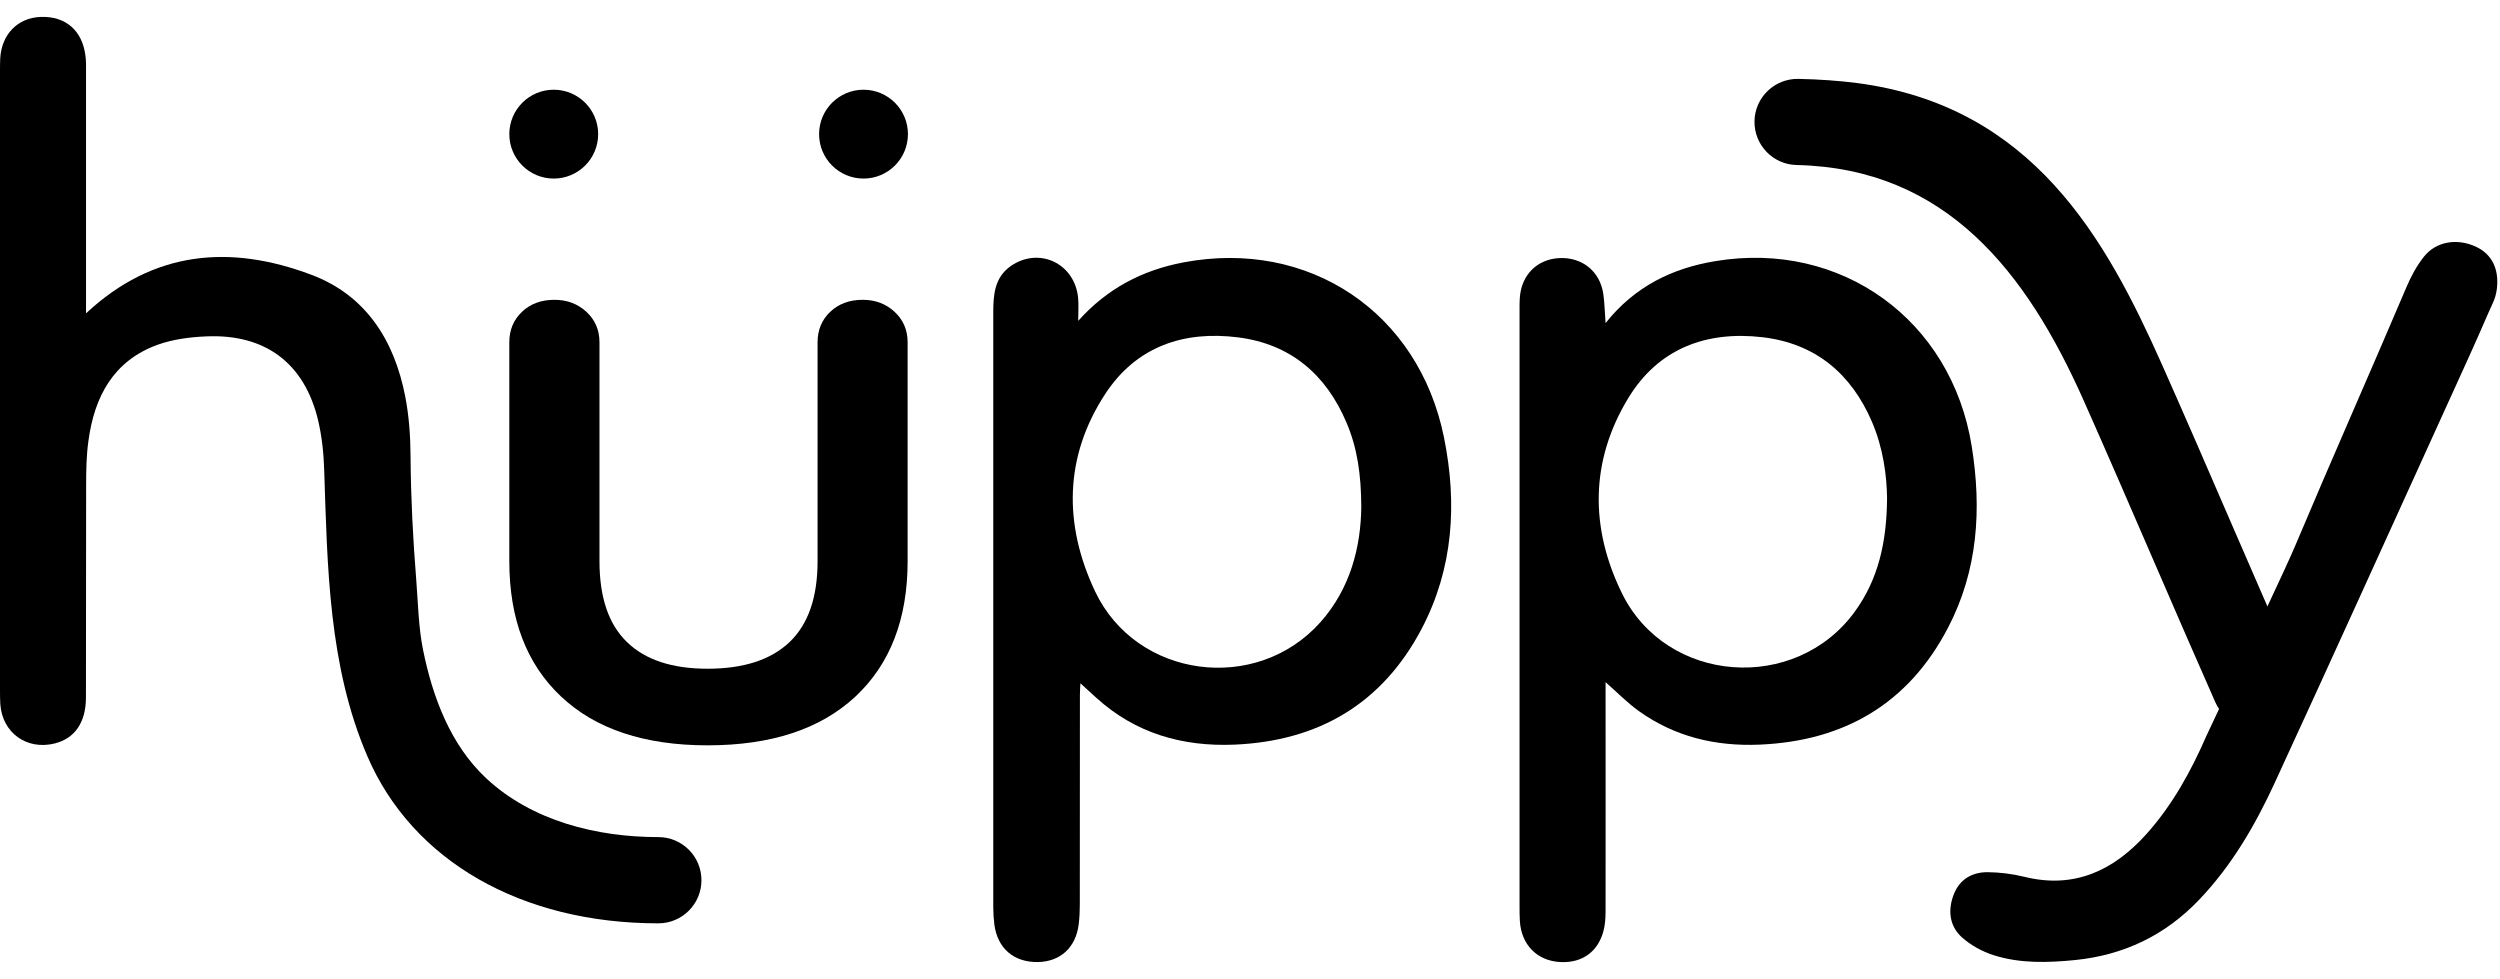
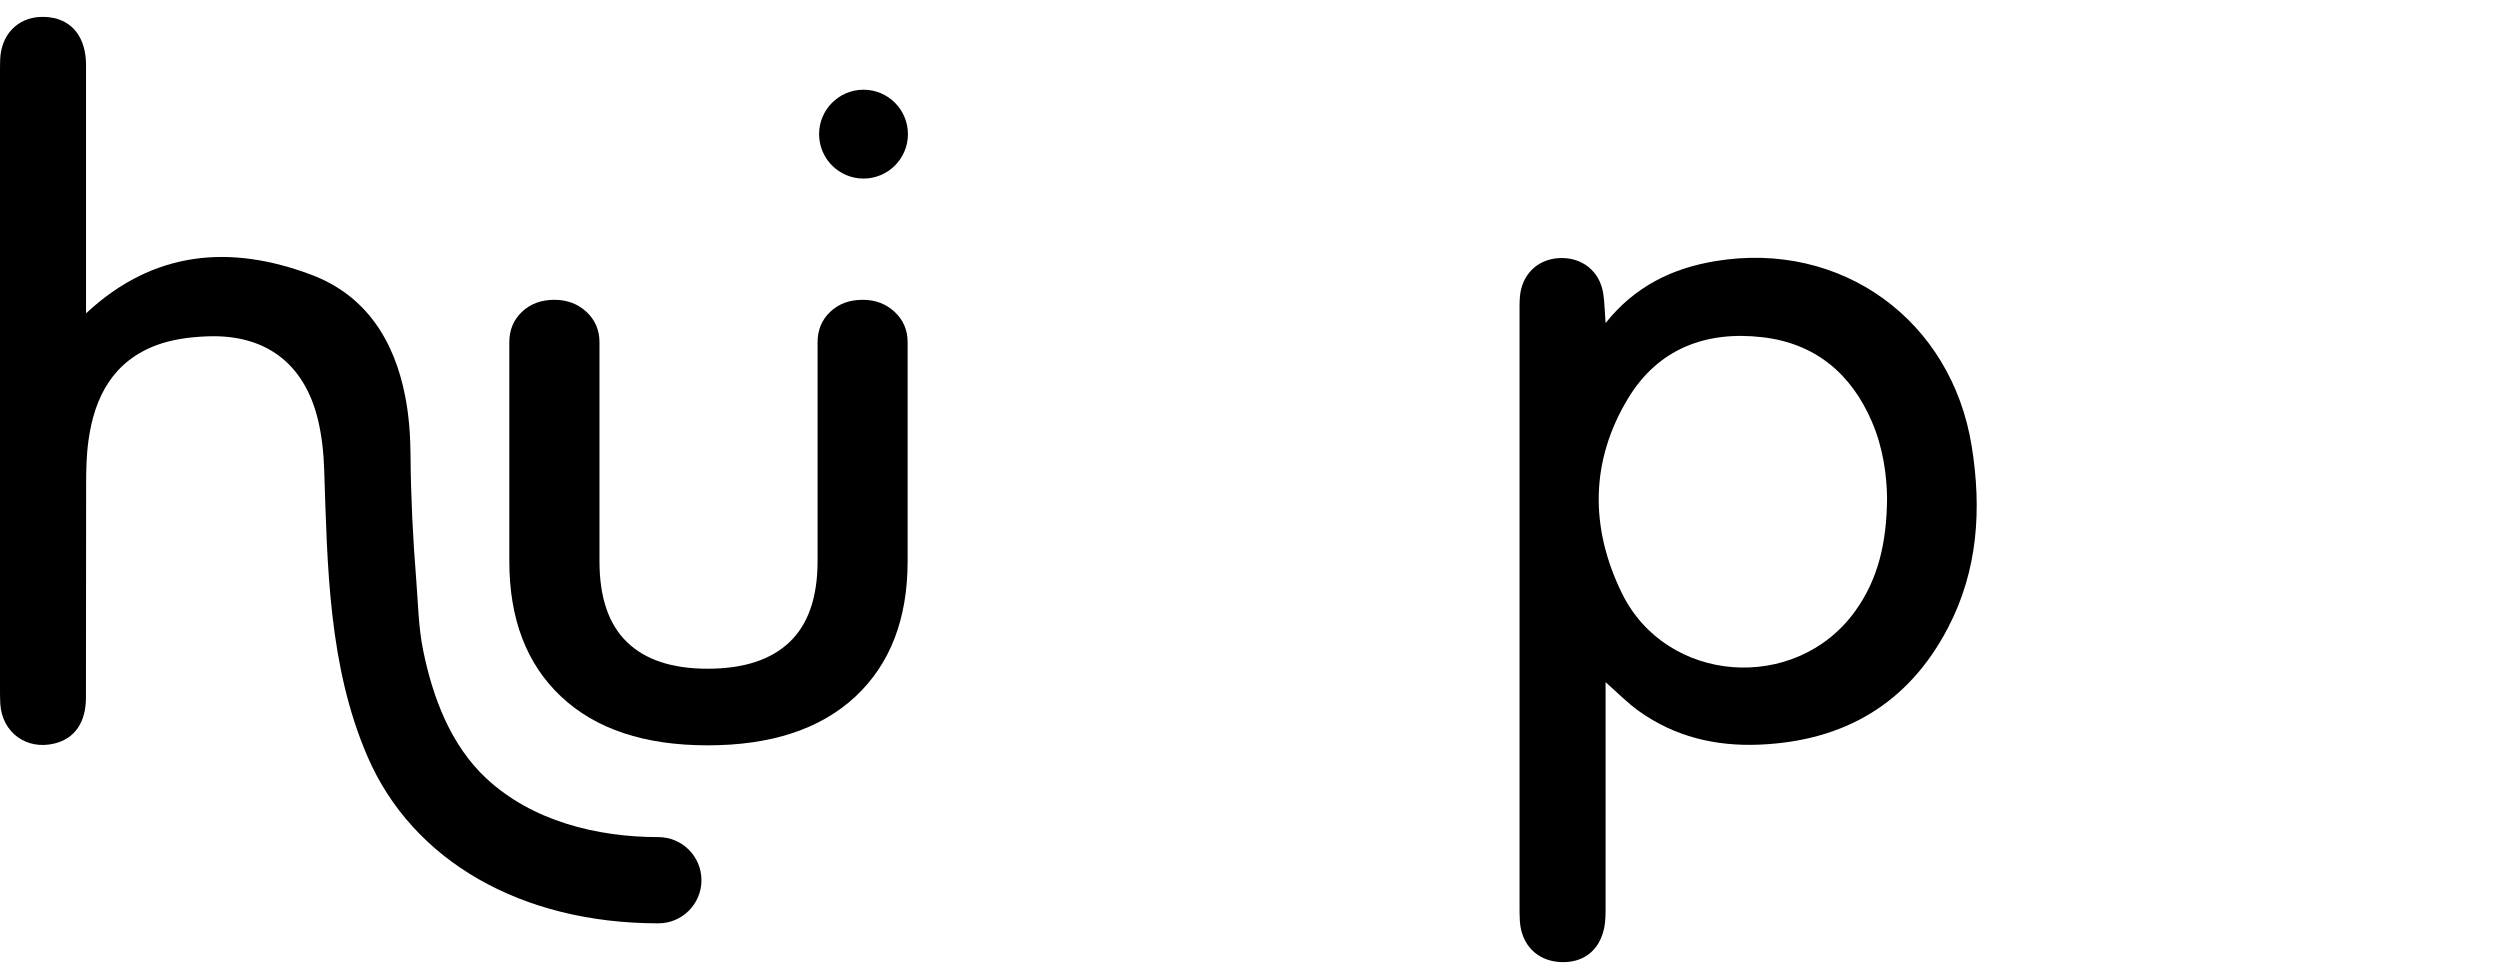
<svg xmlns="http://www.w3.org/2000/svg" width="143" height="56" viewBox="0 0 143 56" fill="none">
  <path fill-rule="evenodd" clip-rule="evenodd" d="M49.346 17.149C48.589 17.149 47.97 17.378 47.488 17.837C47.006 18.296 46.765 18.875 46.765 19.575V32.102C46.765 34.167 46.232 35.705 45.165 36.725C44.098 37.741 42.538 38.251 40.473 38.251C38.442 38.251 36.905 37.741 35.861 36.725C34.812 35.71 34.29 34.167 34.29 32.102V19.575C34.29 18.875 34.037 18.296 33.544 17.837C33.045 17.378 32.437 17.149 31.714 17.149C30.957 17.149 30.337 17.378 29.856 17.837C29.374 18.296 29.133 18.875 29.133 19.575V32.102C29.133 35.406 30.119 37.987 32.098 39.846C34.072 41.704 36.865 42.633 40.473 42.633C44.115 42.633 46.931 41.704 48.928 39.846C50.918 37.987 51.916 35.406 51.916 32.102V19.575C51.916 18.875 51.664 18.296 51.17 17.837C50.677 17.378 50.069 17.149 49.346 17.149H49.346Z" fill="black" />
-   <path fill-rule="evenodd" clip-rule="evenodd" d="M67.685 15.01C65.333 15.457 63.325 16.507 61.673 18.354C61.673 17.912 61.708 17.47 61.668 17.034C61.473 15.05 59.407 14.092 57.796 15.233C56.895 15.876 56.815 16.857 56.815 17.843C56.815 29.195 56.815 40.546 56.815 51.898C56.815 52.23 56.838 52.563 56.878 52.89C57.062 54.255 57.997 55.053 59.373 55.029C60.658 55.006 61.541 54.192 61.702 52.867C61.748 52.494 61.765 52.121 61.765 51.743C61.771 47.745 61.765 43.747 61.771 39.749C61.771 39.525 61.788 39.301 61.8 39.084C62.138 39.393 62.43 39.663 62.723 39.927C64.96 41.952 67.639 42.714 70.598 42.594C75.394 42.393 79.048 40.271 81.308 35.986C83.132 32.522 83.361 28.81 82.598 25.03C81.153 17.855 74.86 13.65 67.685 15.01ZM75.543 35.573C71.878 39.714 64.994 38.814 62.637 33.824C60.836 30.009 60.865 26.132 63.222 22.529C64.994 19.822 67.713 18.898 70.839 19.3C73.828 19.684 75.858 21.428 77.023 24.181C77.636 25.621 77.86 27.147 77.866 29.011C77.837 31.248 77.264 33.629 75.543 35.573Z" fill="black" />
  <path fill-rule="evenodd" clip-rule="evenodd" d="M112.781 25.518C111.622 18.302 105.324 13.742 98.126 14.935C95.659 15.342 93.514 16.375 91.839 18.48C91.787 17.809 91.782 17.298 91.707 16.799C91.512 15.508 90.491 14.7 89.189 14.763C87.927 14.826 87.027 15.721 86.935 17.017C86.912 17.327 86.918 17.637 86.918 17.946C86.918 29.235 86.918 40.523 86.918 51.811C86.918 52.098 86.918 52.385 86.935 52.672C87.015 54.037 87.916 54.955 89.235 55.029C90.566 55.104 91.518 54.364 91.77 53.022C91.839 52.654 91.839 52.276 91.839 51.903C91.845 47.836 91.839 43.775 91.839 39.709C91.839 39.485 91.839 39.255 91.839 39.02C92.516 39.617 93.09 40.208 93.749 40.678C95.803 42.146 98.137 42.697 100.632 42.594C105.485 42.393 109.167 40.248 111.427 35.906C113.137 32.63 113.36 29.12 112.781 25.518H112.781ZM106.105 34.971C102.709 39.668 95.309 39.129 92.768 33.921C90.95 30.204 90.95 26.378 93.13 22.782C94.85 19.942 97.587 18.916 100.805 19.288C103.827 19.639 105.887 21.359 107.079 24.135C107.716 25.621 107.923 27.187 107.94 28.489C107.923 31.03 107.43 33.141 106.105 34.971V34.971Z" fill="black" />
-   <path fill-rule="evenodd" clip-rule="evenodd" d="M31.674 10.214C33.077 10.214 34.215 9.076 34.215 7.673C34.215 6.269 33.077 5.132 31.674 5.132C30.27 5.132 29.133 6.269 29.133 7.673C29.133 9.076 30.27 10.214 31.674 10.214Z" fill="black" />
  <path fill-rule="evenodd" clip-rule="evenodd" d="M49.393 10.214C50.796 10.214 51.934 9.076 51.934 7.673C51.934 6.269 50.796 5.132 49.393 5.132C47.989 5.132 46.852 6.269 46.852 7.673C46.852 9.076 47.989 10.214 49.393 10.214Z" fill="black" />
  <path fill-rule="evenodd" clip-rule="evenodd" d="M37.657 47.882C34.152 47.882 30.441 46.97 27.814 44.521C25.766 42.611 24.745 39.869 24.2 37.179C23.936 35.877 23.913 34.494 23.81 33.181C23.621 30.812 23.5 28.471 23.483 26.097C23.477 24.955 23.397 23.797 23.179 22.678C22.559 19.477 20.936 16.89 17.804 15.715C13.17 13.971 8.776 14.326 4.921 17.923C4.921 13.317 4.921 8.745 4.921 4.174C4.921 3.841 4.933 3.508 4.887 3.182C4.703 1.736 3.751 0.921 2.335 0.968C1.01 1.013 0.08 1.966 0.011 3.365C0 3.629 0 3.893 0 4.162C0 15.91 0 27.657 0 39.41C0 39.697 0 39.983 0.017 40.27C0.126 41.916 1.531 42.926 3.132 42.525C4.273 42.238 4.91 41.331 4.916 39.915C4.927 35.871 4.916 31.833 4.927 27.789C4.927 26.928 4.939 26.062 5.059 25.213C5.398 22.695 6.482 20.642 9.005 19.724C9.877 19.409 10.852 19.282 11.787 19.242C15.154 19.087 17.414 20.762 18.195 24.038C18.412 24.961 18.516 25.93 18.544 26.888C18.728 32.418 18.791 38.102 21.017 43.264C23.592 49.241 29.816 52.815 37.657 52.815C39.016 52.815 40.123 51.714 40.123 50.348C40.123 48.989 39.022 47.882 37.657 47.882H37.657Z" fill="black" />
-   <path fill-rule="evenodd" clip-rule="evenodd" d="M141.615 14.108C140.548 13.615 139.344 13.805 138.649 14.682C138.237 15.204 137.904 15.812 137.646 16.431C135.506 21.468 133.396 26.206 131.273 31.247C131.038 31.804 130.424 33.14 129.696 34.689C129.042 33.186 128.371 31.638 127.711 30.118C126.352 26.98 124.946 23.728 123.673 20.871C120.45 13.633 116.262 6.055 106.201 4.747C105.226 4.621 104.045 4.535 102.875 4.512C101.515 4.484 100.385 5.562 100.357 6.921C100.328 8.281 101.406 9.411 102.765 9.439C111.347 9.629 115.93 15.605 119.17 22.873C120.432 25.707 121.832 28.942 123.186 32.068C124.373 34.815 125.606 37.655 126.719 40.173C126.776 40.305 126.851 40.431 126.931 40.551C126.512 41.44 126.225 42.043 126.197 42.111C125.319 44.13 124.258 46.046 122.795 47.687C120.902 49.803 118.643 50.859 115.792 50.153C115.109 49.987 114.398 49.895 113.698 49.889C112.821 49.884 112.098 50.279 111.754 51.163C111.404 52.063 111.507 52.97 112.218 53.612C112.729 54.071 113.388 54.432 114.042 54.639C115.562 55.121 117.134 55.069 118.706 54.914C121.465 54.633 123.839 53.514 125.789 51.467C127.642 49.528 128.984 47.228 130.103 44.802C133.499 37.437 136.837 30.049 140.198 22.667C140.921 21.083 141.644 19.5 142.332 17.906C142.562 17.372 142.745 17.103 142.82 16.529C142.963 15.359 142.51 14.521 141.615 14.108L141.615 14.108Z" fill="black" />
</svg>